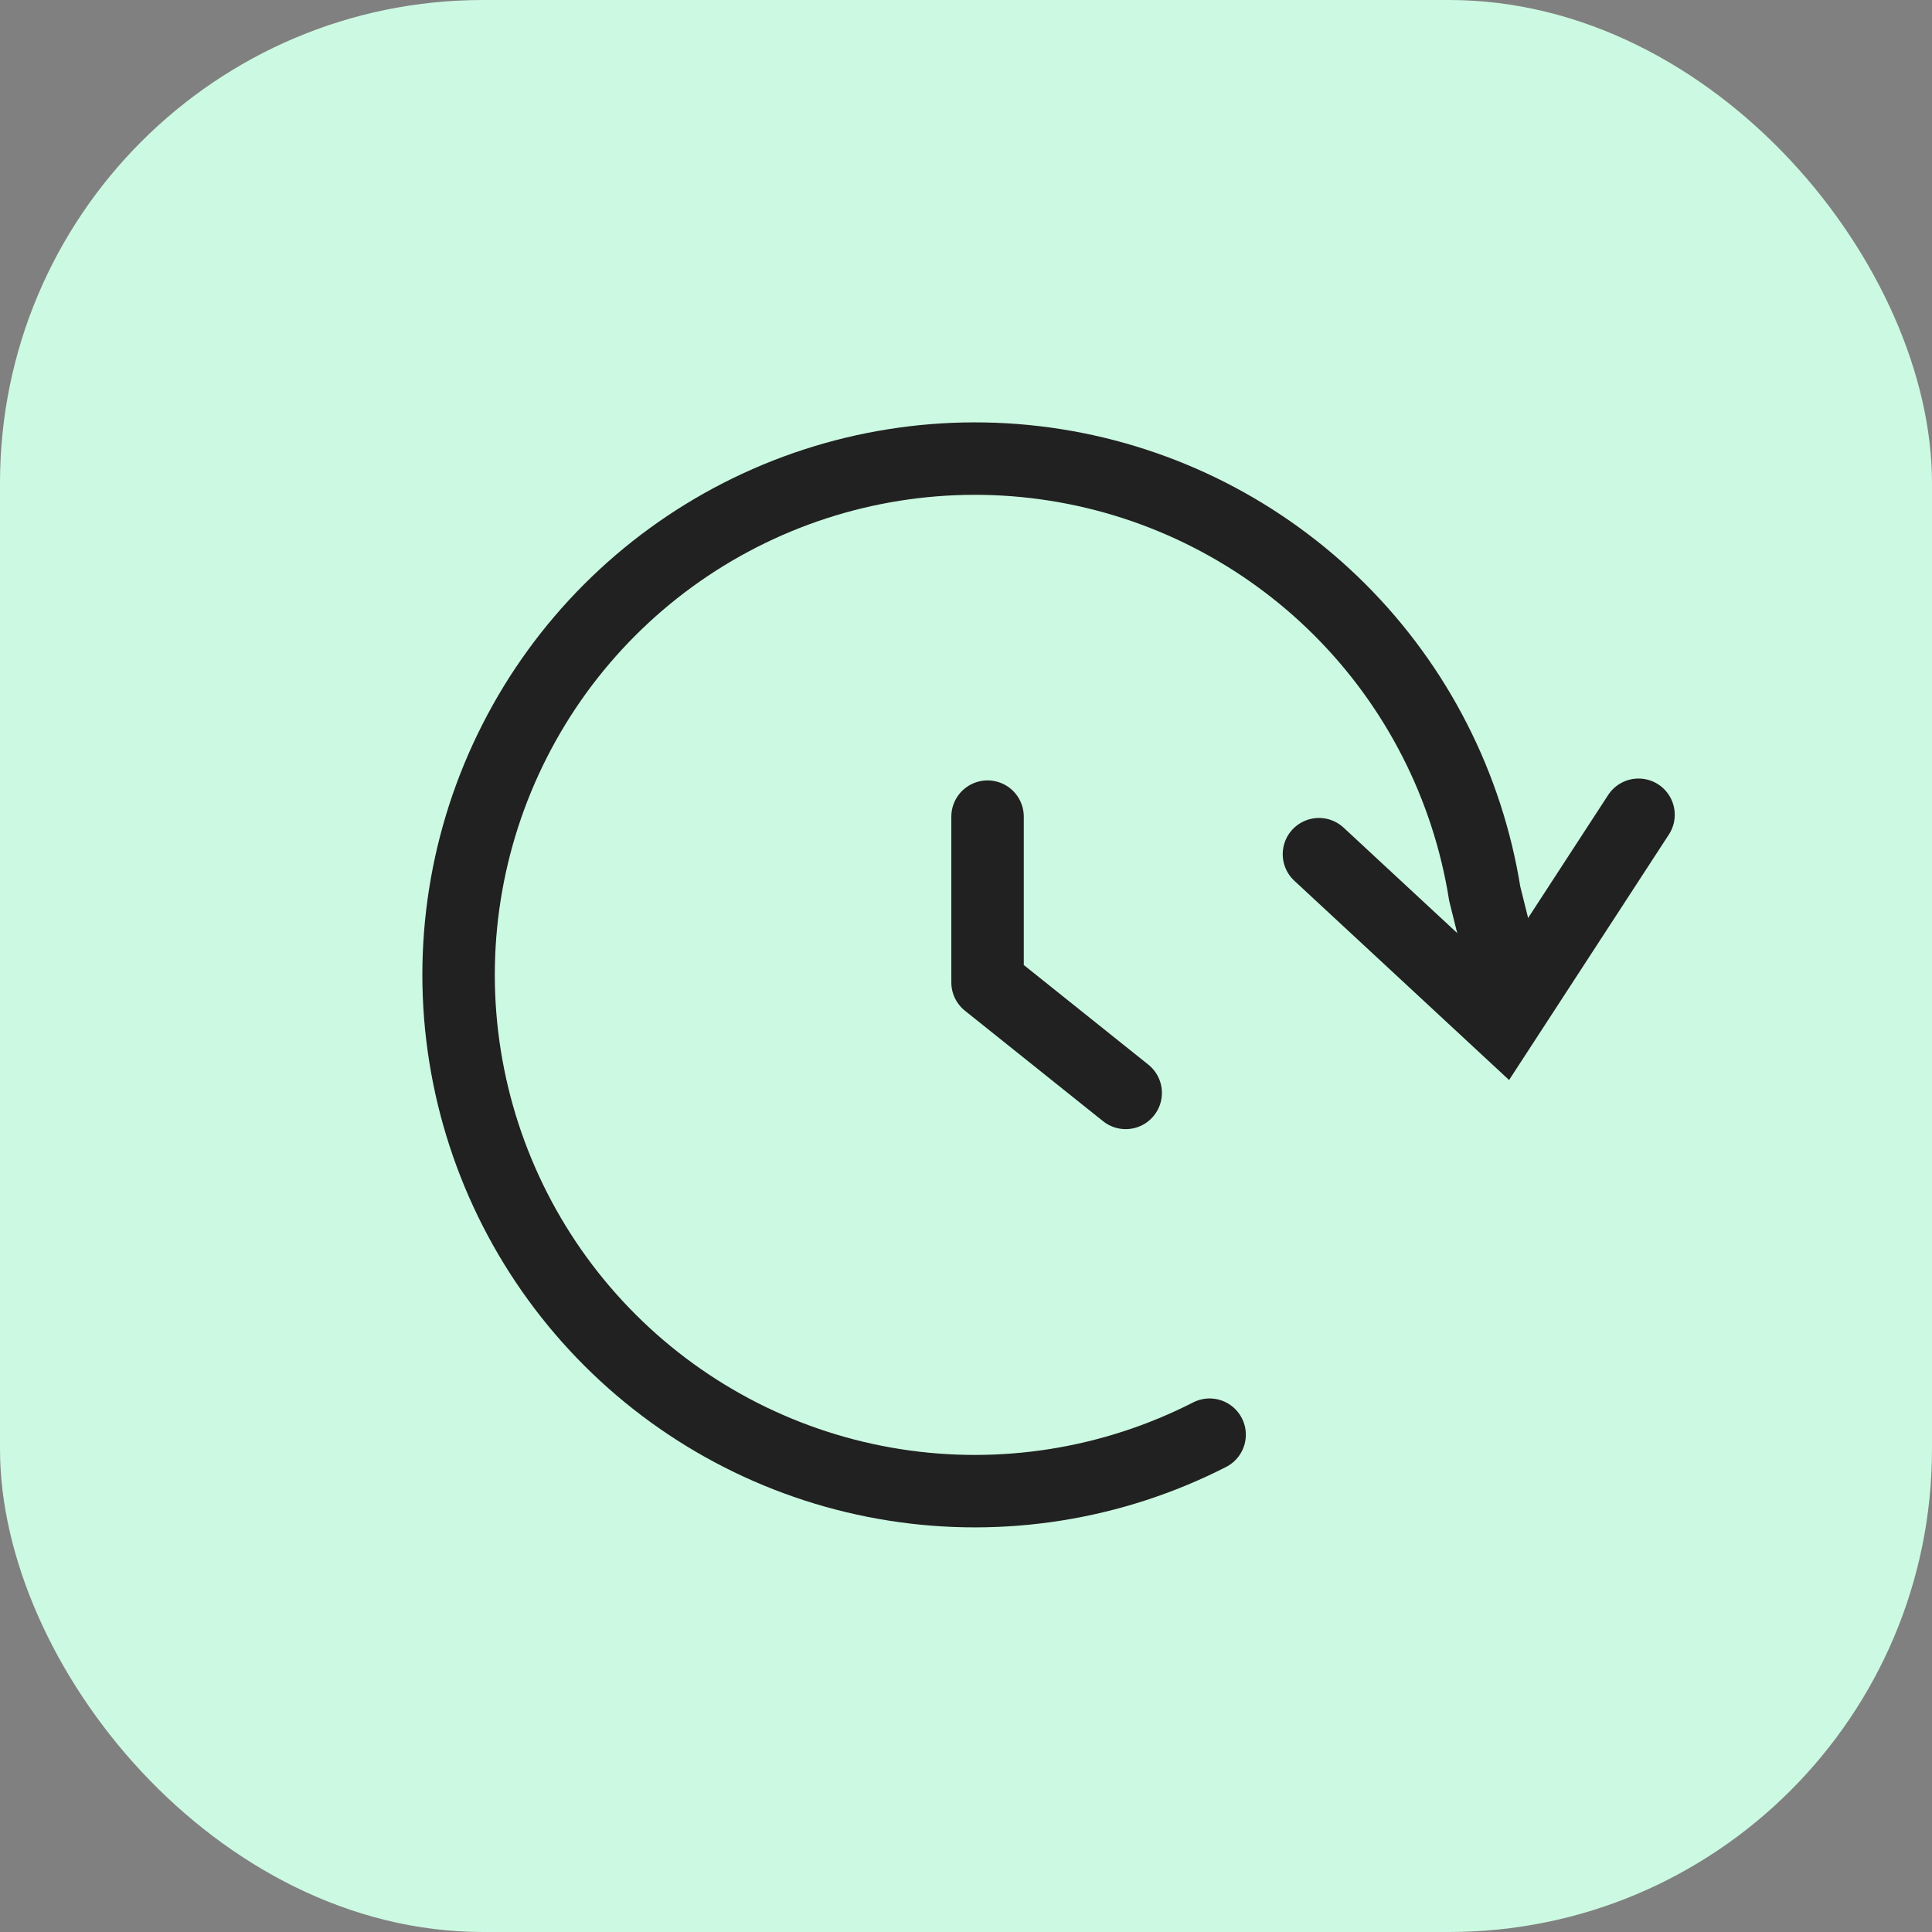
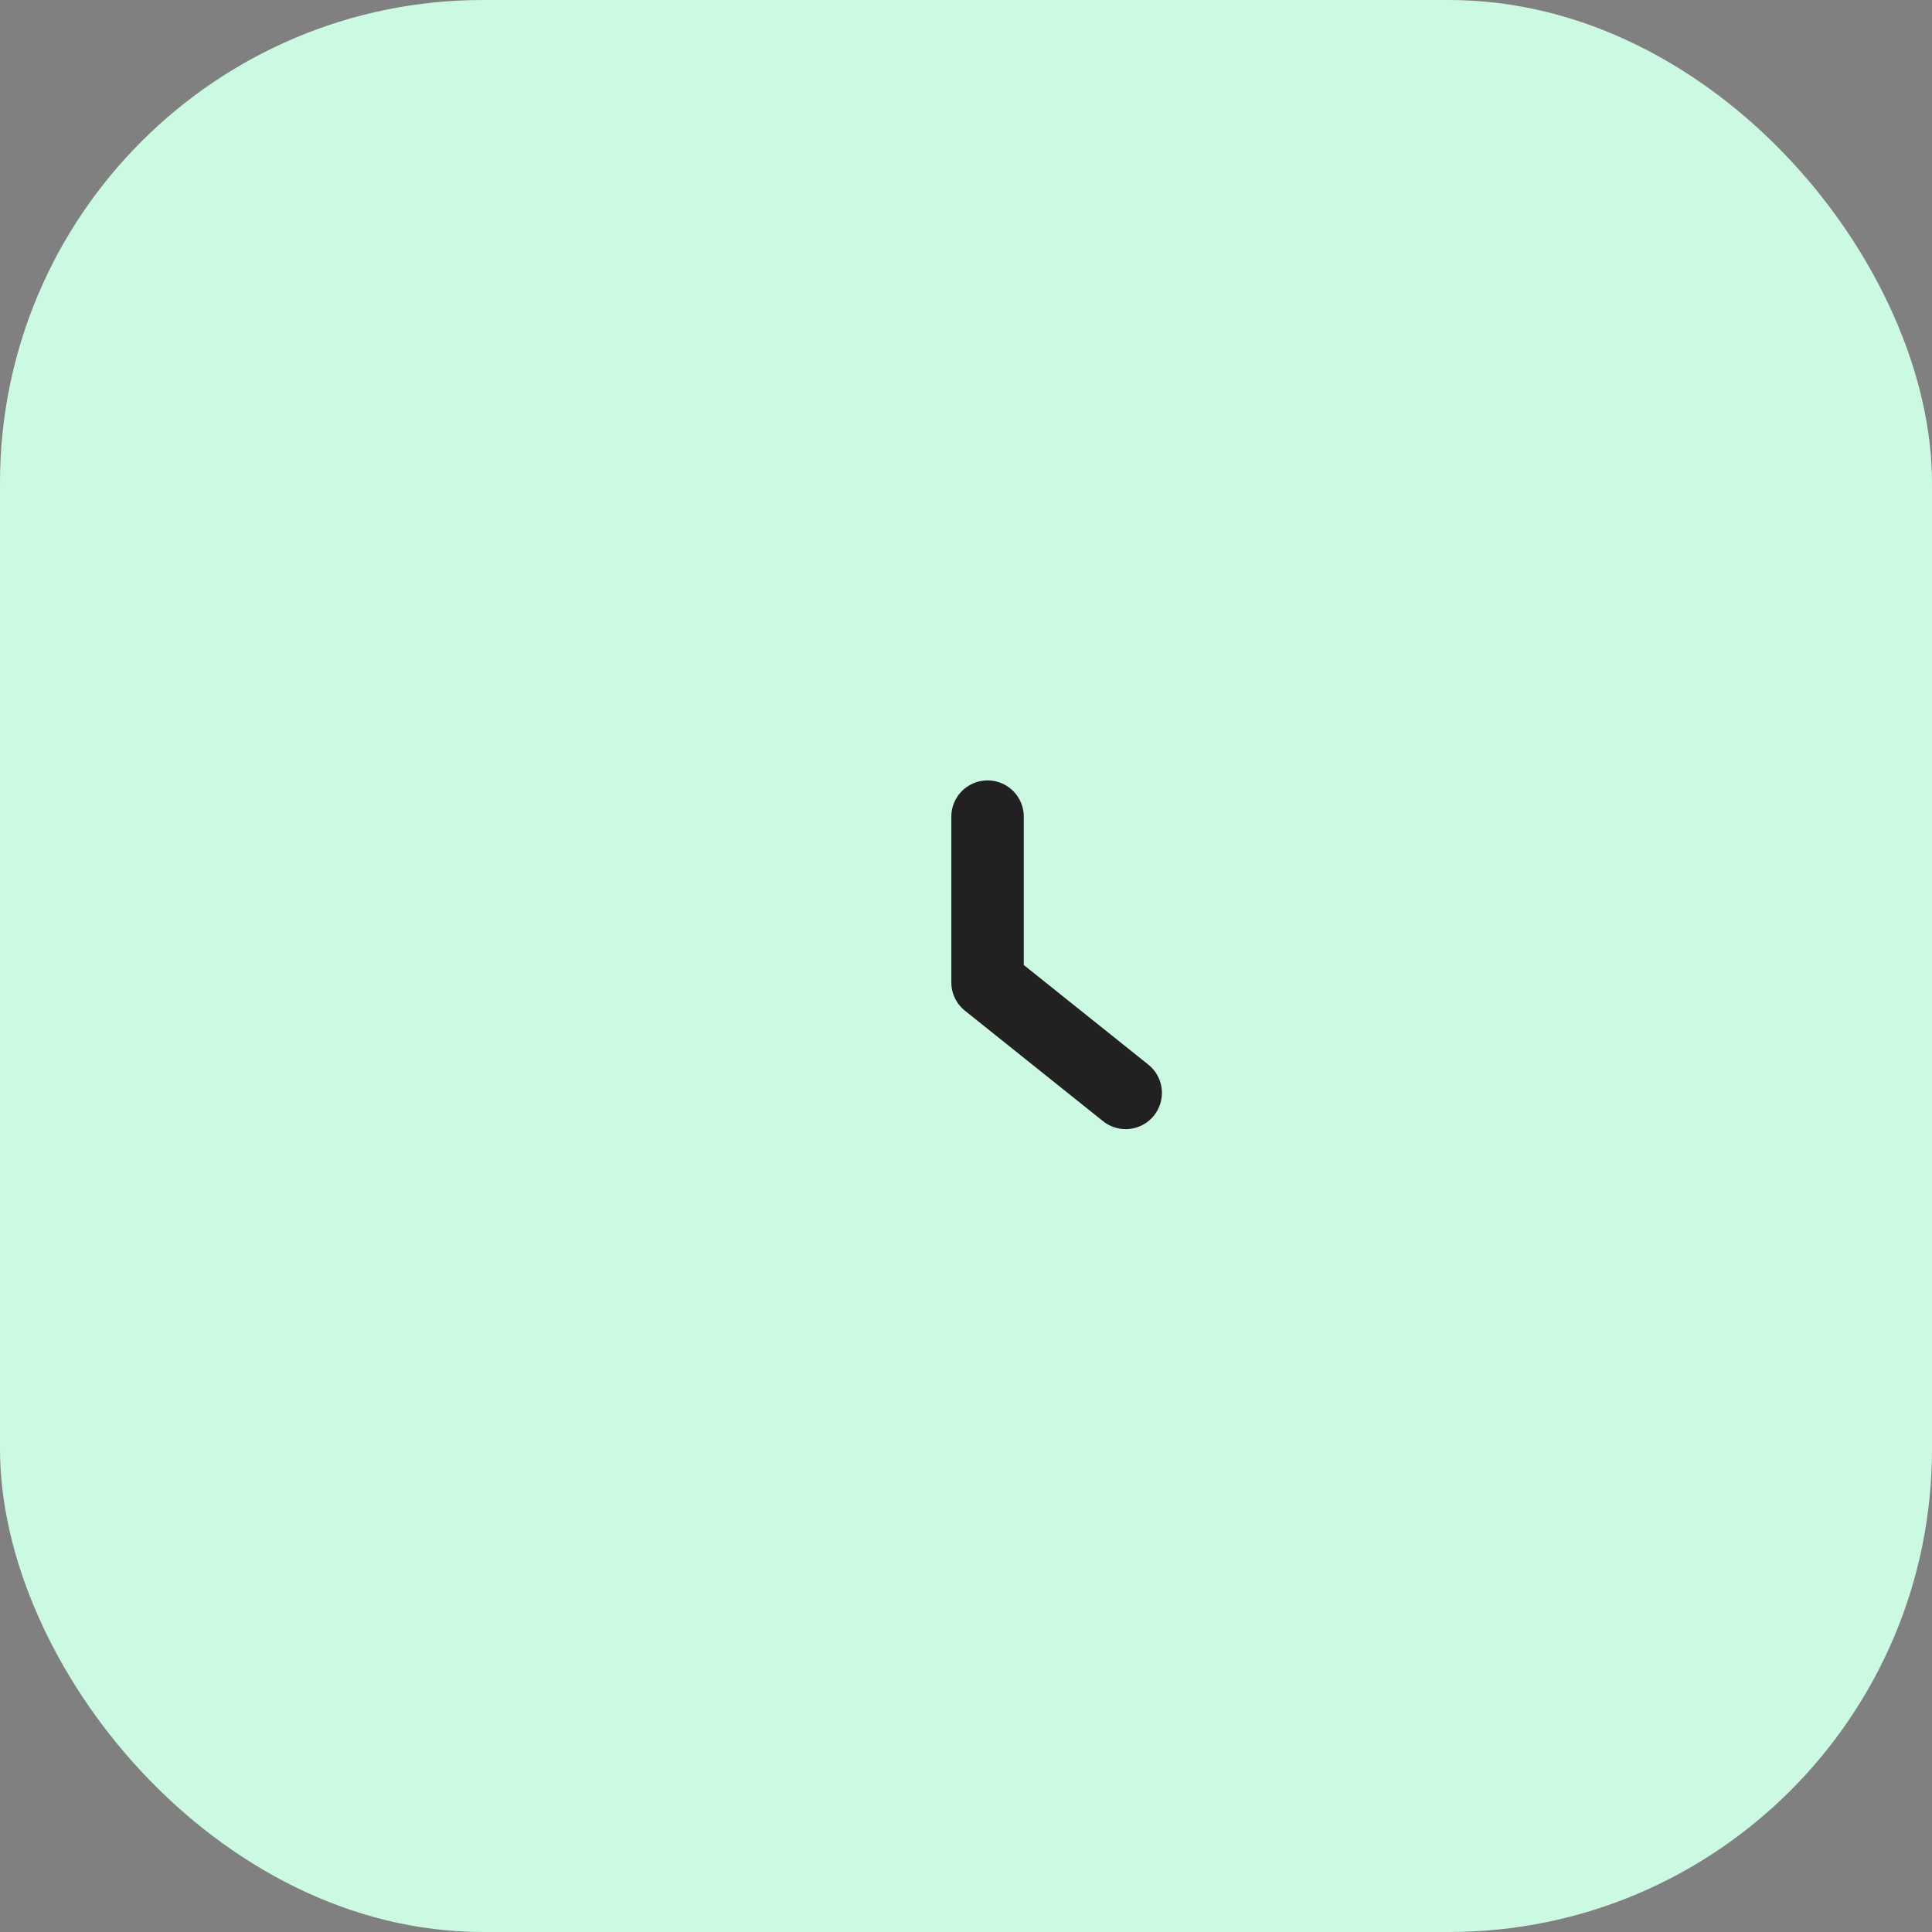
<svg xmlns="http://www.w3.org/2000/svg" width="32" height="32" viewBox="0 0 32 32" fill="none">
  <rect x="0" y="0" width="32" height="32" fill="#808080" stroke="none" />
  <rect width="32" height="32" rx="8" fill="#CCF9E2" />
-   <path d="M20.035 23.763C18.427 24.584 16.599 24.875 14.816 24.594C13.032 24.313 11.383 23.474 10.105 22.198C8.827 20.922 7.986 19.274 7.702 17.491C7.418 15.708 7.706 13.88 8.525 12.271C9.343 10.661 10.651 9.352 12.259 8.531C13.867 7.71 15.694 7.419 17.478 7.7C19.262 7.981 20.911 8.82 22.189 10.096C23.467 11.372 24.308 13.02 24.592 14.803L24.996 16.425" stroke="#212121" stroke-width="1.2" stroke-linecap="round" />
  <path d="M18.645 18.102L16.357 16.272L16.357 13.526" stroke="#212121" stroke-width="1.2" stroke-linecap="round" stroke-linejoin="round" />
-   <path d="M21.846 14.148L24.881 16.964L27.139 13.495" stroke="#212121" stroke-width="1.2" stroke-linecap="round" />
</svg>